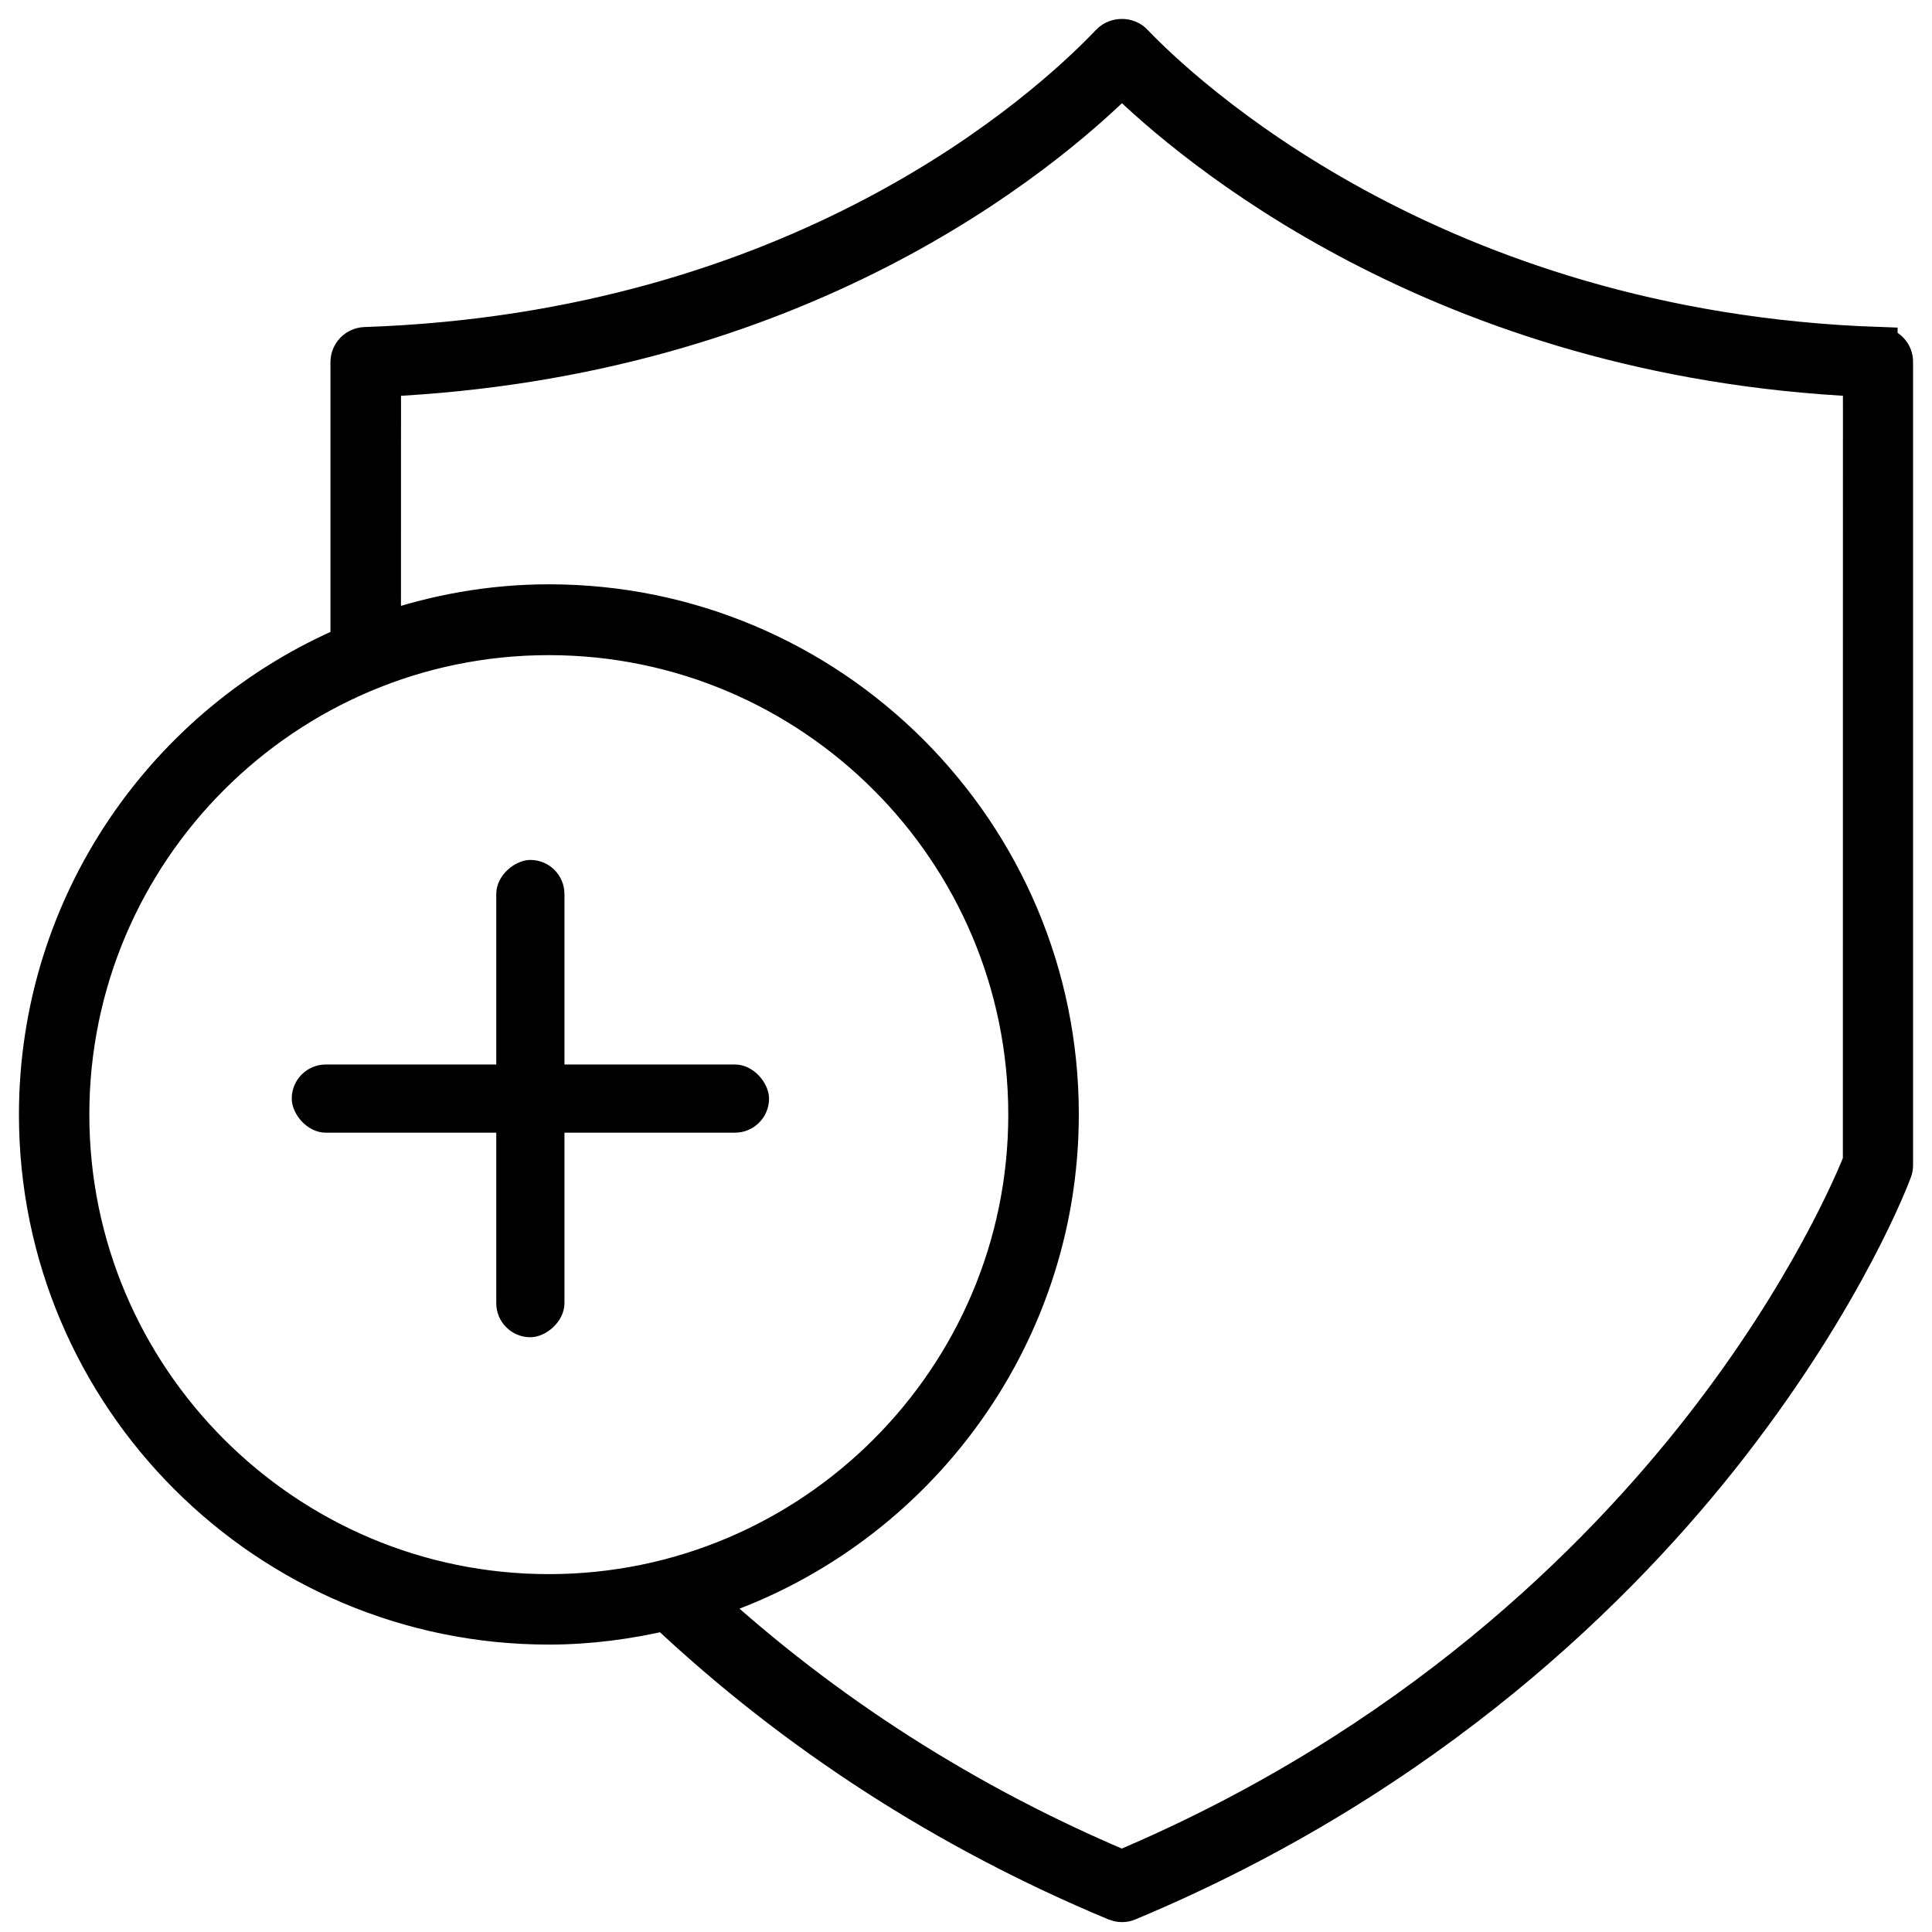
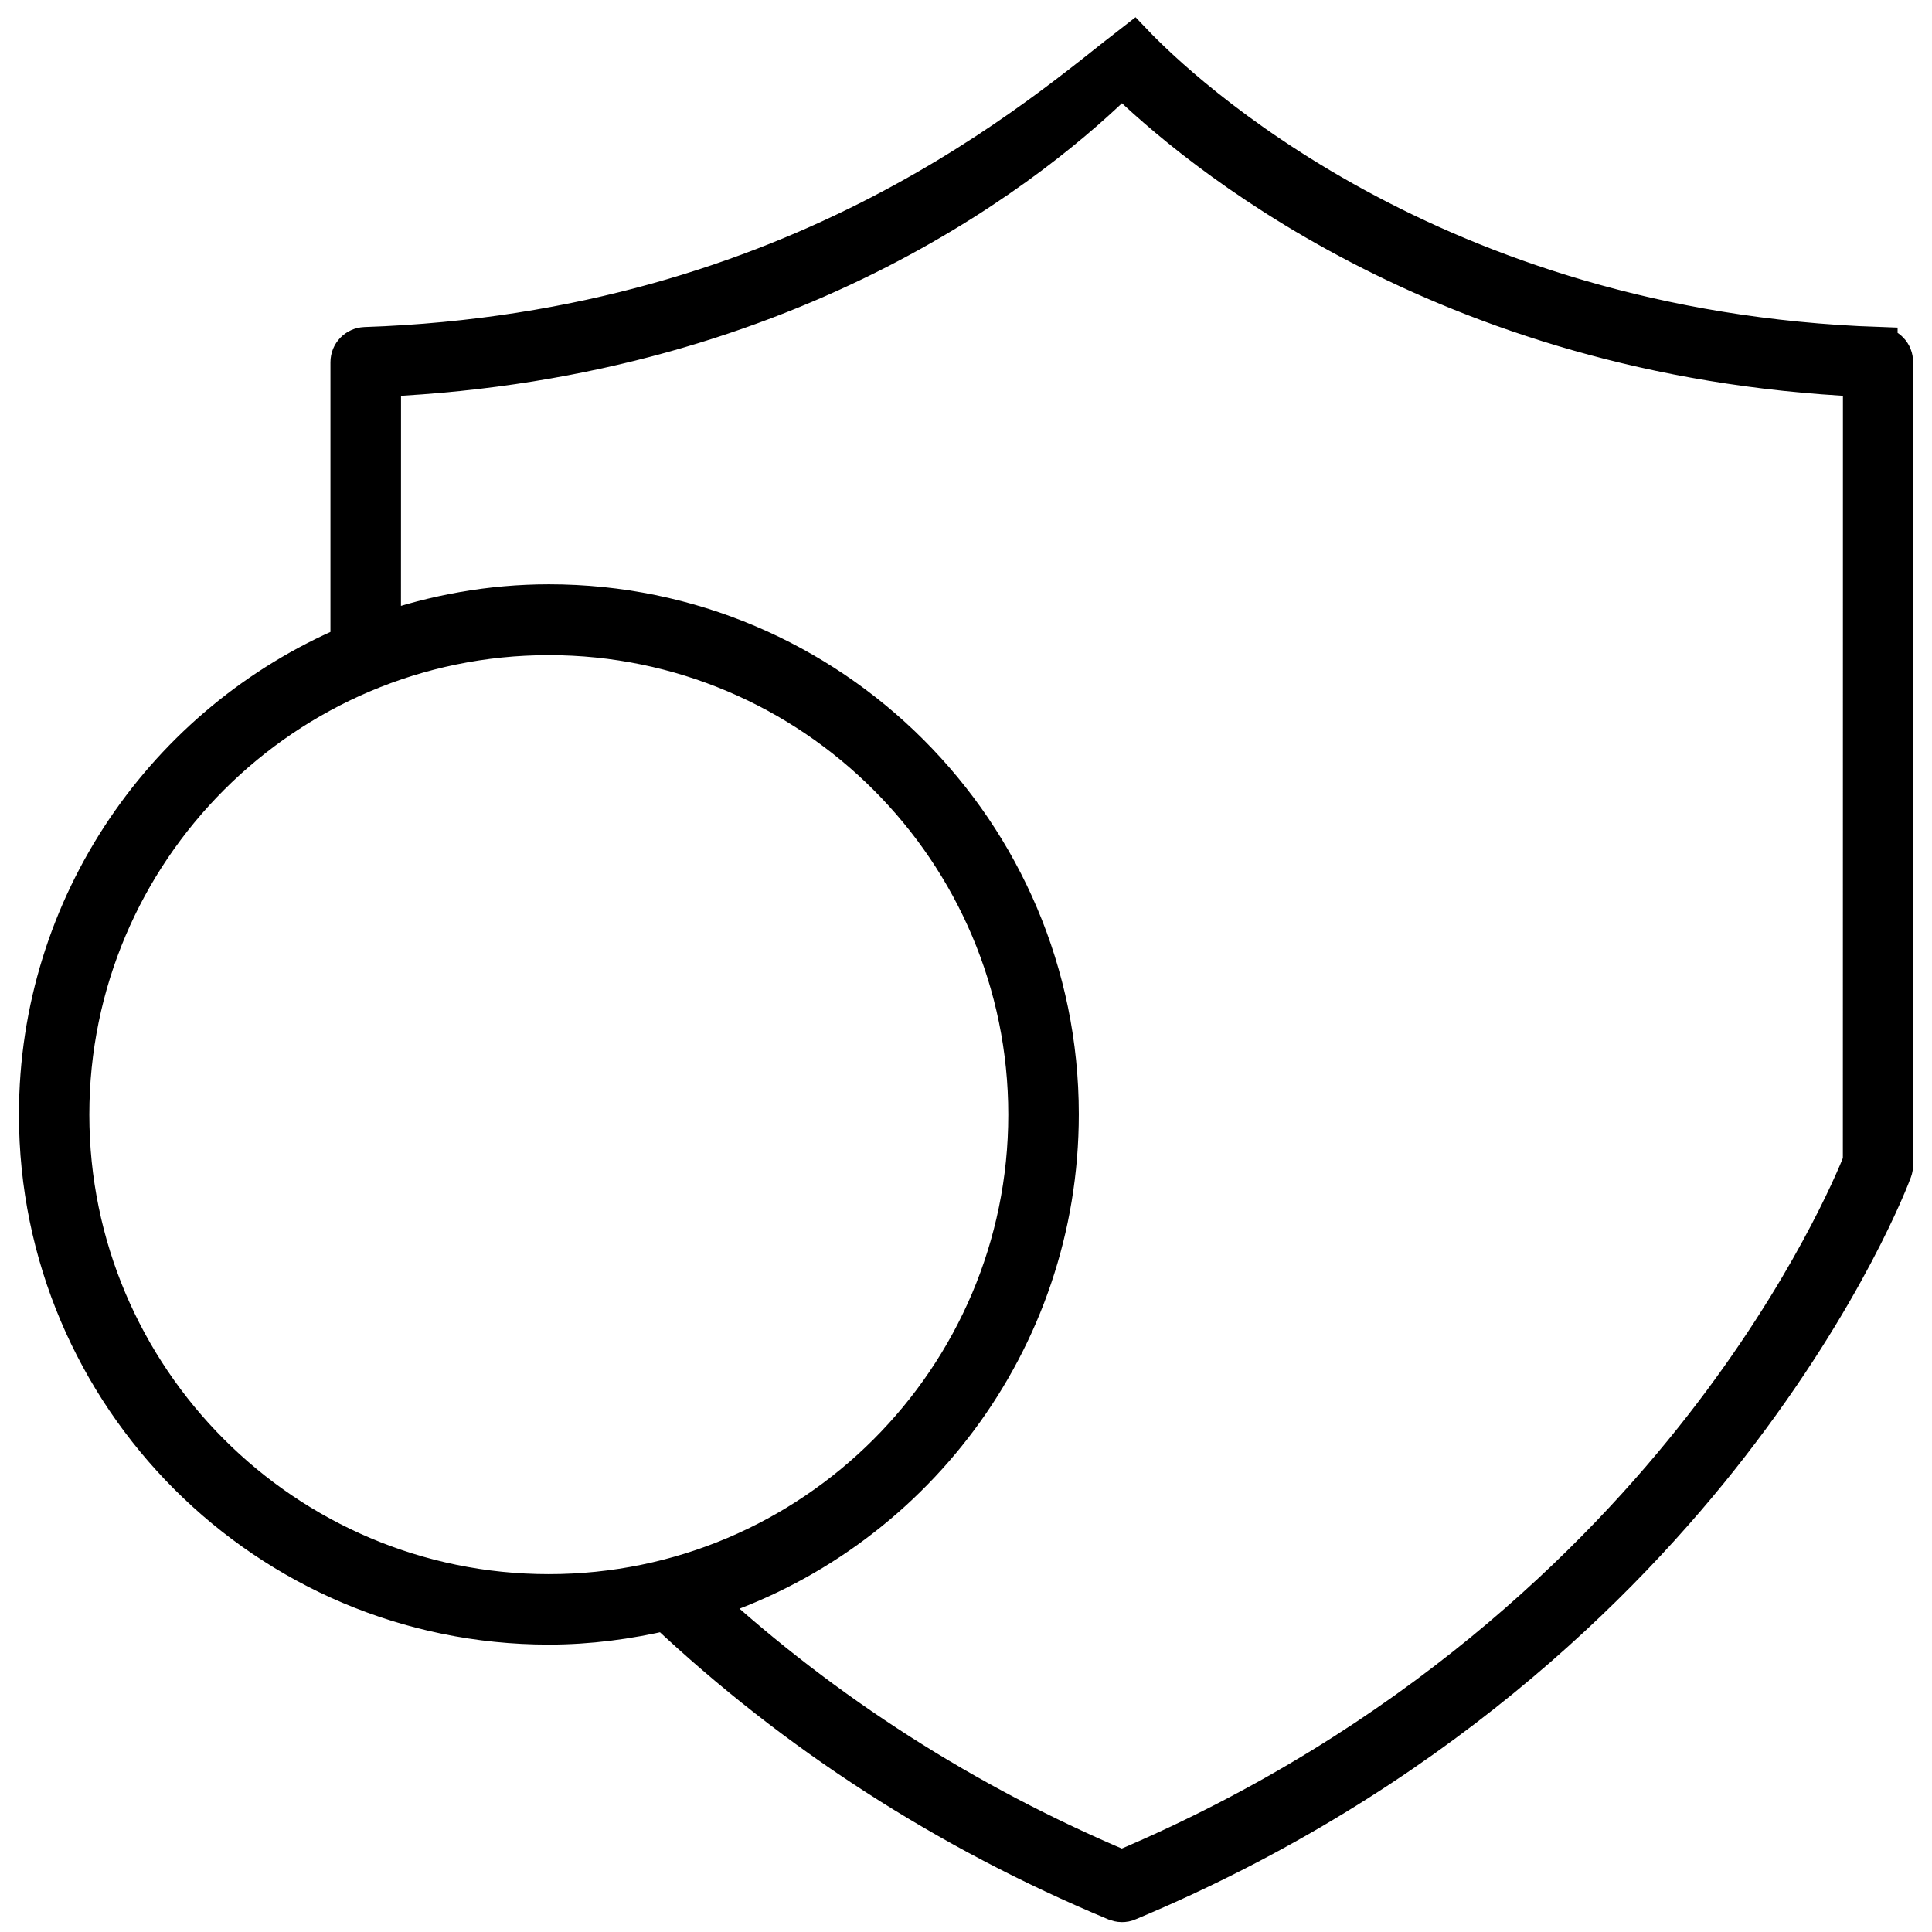
<svg xmlns="http://www.w3.org/2000/svg" width="51" height="51" viewBox="0 0 51 51" fill="none">
-   <path d="M49.592 9.131C37.763 8.727 31.13 2.389 29.924 1.125C29.763 0.958 29.467 0.958 29.303 1.125C27.605 2.909 21.159 8.742 9.636 9.133C9.405 9.143 9.223 9.329 9.223 9.562V17.008C4.393 19.062 1 23.857 1 29.425C1 36.865 7.051 42.913 14.487 42.913C15.551 42.913 16.574 42.774 17.571 42.543C20.992 45.763 24.986 48.344 29.448 50.205C29.502 50.224 29.556 50.239 29.615 50.239C29.675 50.239 29.729 50.23 29.782 50.205C37.755 46.875 42.821 41.815 45.663 38.151C48.744 34.181 49.927 31.034 49.975 30.901C49.994 30.851 50 30.803 50 30.753V9.56C50.006 9.33 49.823 9.137 49.592 9.132L49.592 9.131ZM1.858 29.423C1.858 22.457 7.526 16.794 14.487 16.794C21.453 16.794 27.116 22.463 27.116 29.423C27.116 36.39 21.447 42.053 14.487 42.053C7.524 42.053 1.858 36.386 1.858 29.423ZM49.147 30.67C48.955 31.152 47.73 34.097 44.962 37.652C42.204 41.197 37.31 46.092 29.613 49.341C25.487 47.598 21.773 45.219 18.559 42.274C24.014 40.544 27.978 35.434 27.978 29.412C27.978 21.972 21.927 15.924 14.491 15.924C12.944 15.924 11.467 16.199 10.084 16.678L10.086 9.973C21.071 9.475 27.497 4.134 29.615 2.031C31.436 3.818 38.02 9.462 49.149 9.973L49.147 30.67Z" fill="black" stroke="black" />
-   <rect x="13.1" y="35.3" width="12.6" height="1.8" rx="0.9" transform="rotate(-90 13.1 35.3)" fill="black" />
-   <rect x="20.301" y="29.9" width="12.6" height="1.8" rx="0.9" transform="rotate(180 20.301 29.9)" fill="black" />
+   <path d="M49.592 9.131C37.763 8.727 31.13 2.389 29.924 1.125C27.605 2.909 21.159 8.742 9.636 9.133C9.405 9.143 9.223 9.329 9.223 9.562V17.008C4.393 19.062 1 23.857 1 29.425C1 36.865 7.051 42.913 14.487 42.913C15.551 42.913 16.574 42.774 17.571 42.543C20.992 45.763 24.986 48.344 29.448 50.205C29.502 50.224 29.556 50.239 29.615 50.239C29.675 50.239 29.729 50.23 29.782 50.205C37.755 46.875 42.821 41.815 45.663 38.151C48.744 34.181 49.927 31.034 49.975 30.901C49.994 30.851 50 30.803 50 30.753V9.56C50.006 9.33 49.823 9.137 49.592 9.132L49.592 9.131ZM1.858 29.423C1.858 22.457 7.526 16.794 14.487 16.794C21.453 16.794 27.116 22.463 27.116 29.423C27.116 36.39 21.447 42.053 14.487 42.053C7.524 42.053 1.858 36.386 1.858 29.423ZM49.147 30.67C48.955 31.152 47.73 34.097 44.962 37.652C42.204 41.197 37.31 46.092 29.613 49.341C25.487 47.598 21.773 45.219 18.559 42.274C24.014 40.544 27.978 35.434 27.978 29.412C27.978 21.972 21.927 15.924 14.491 15.924C12.944 15.924 11.467 16.199 10.084 16.678L10.086 9.973C21.071 9.475 27.497 4.134 29.615 2.031C31.436 3.818 38.02 9.462 49.149 9.973L49.147 30.67Z" fill="black" stroke="black" />
</svg>